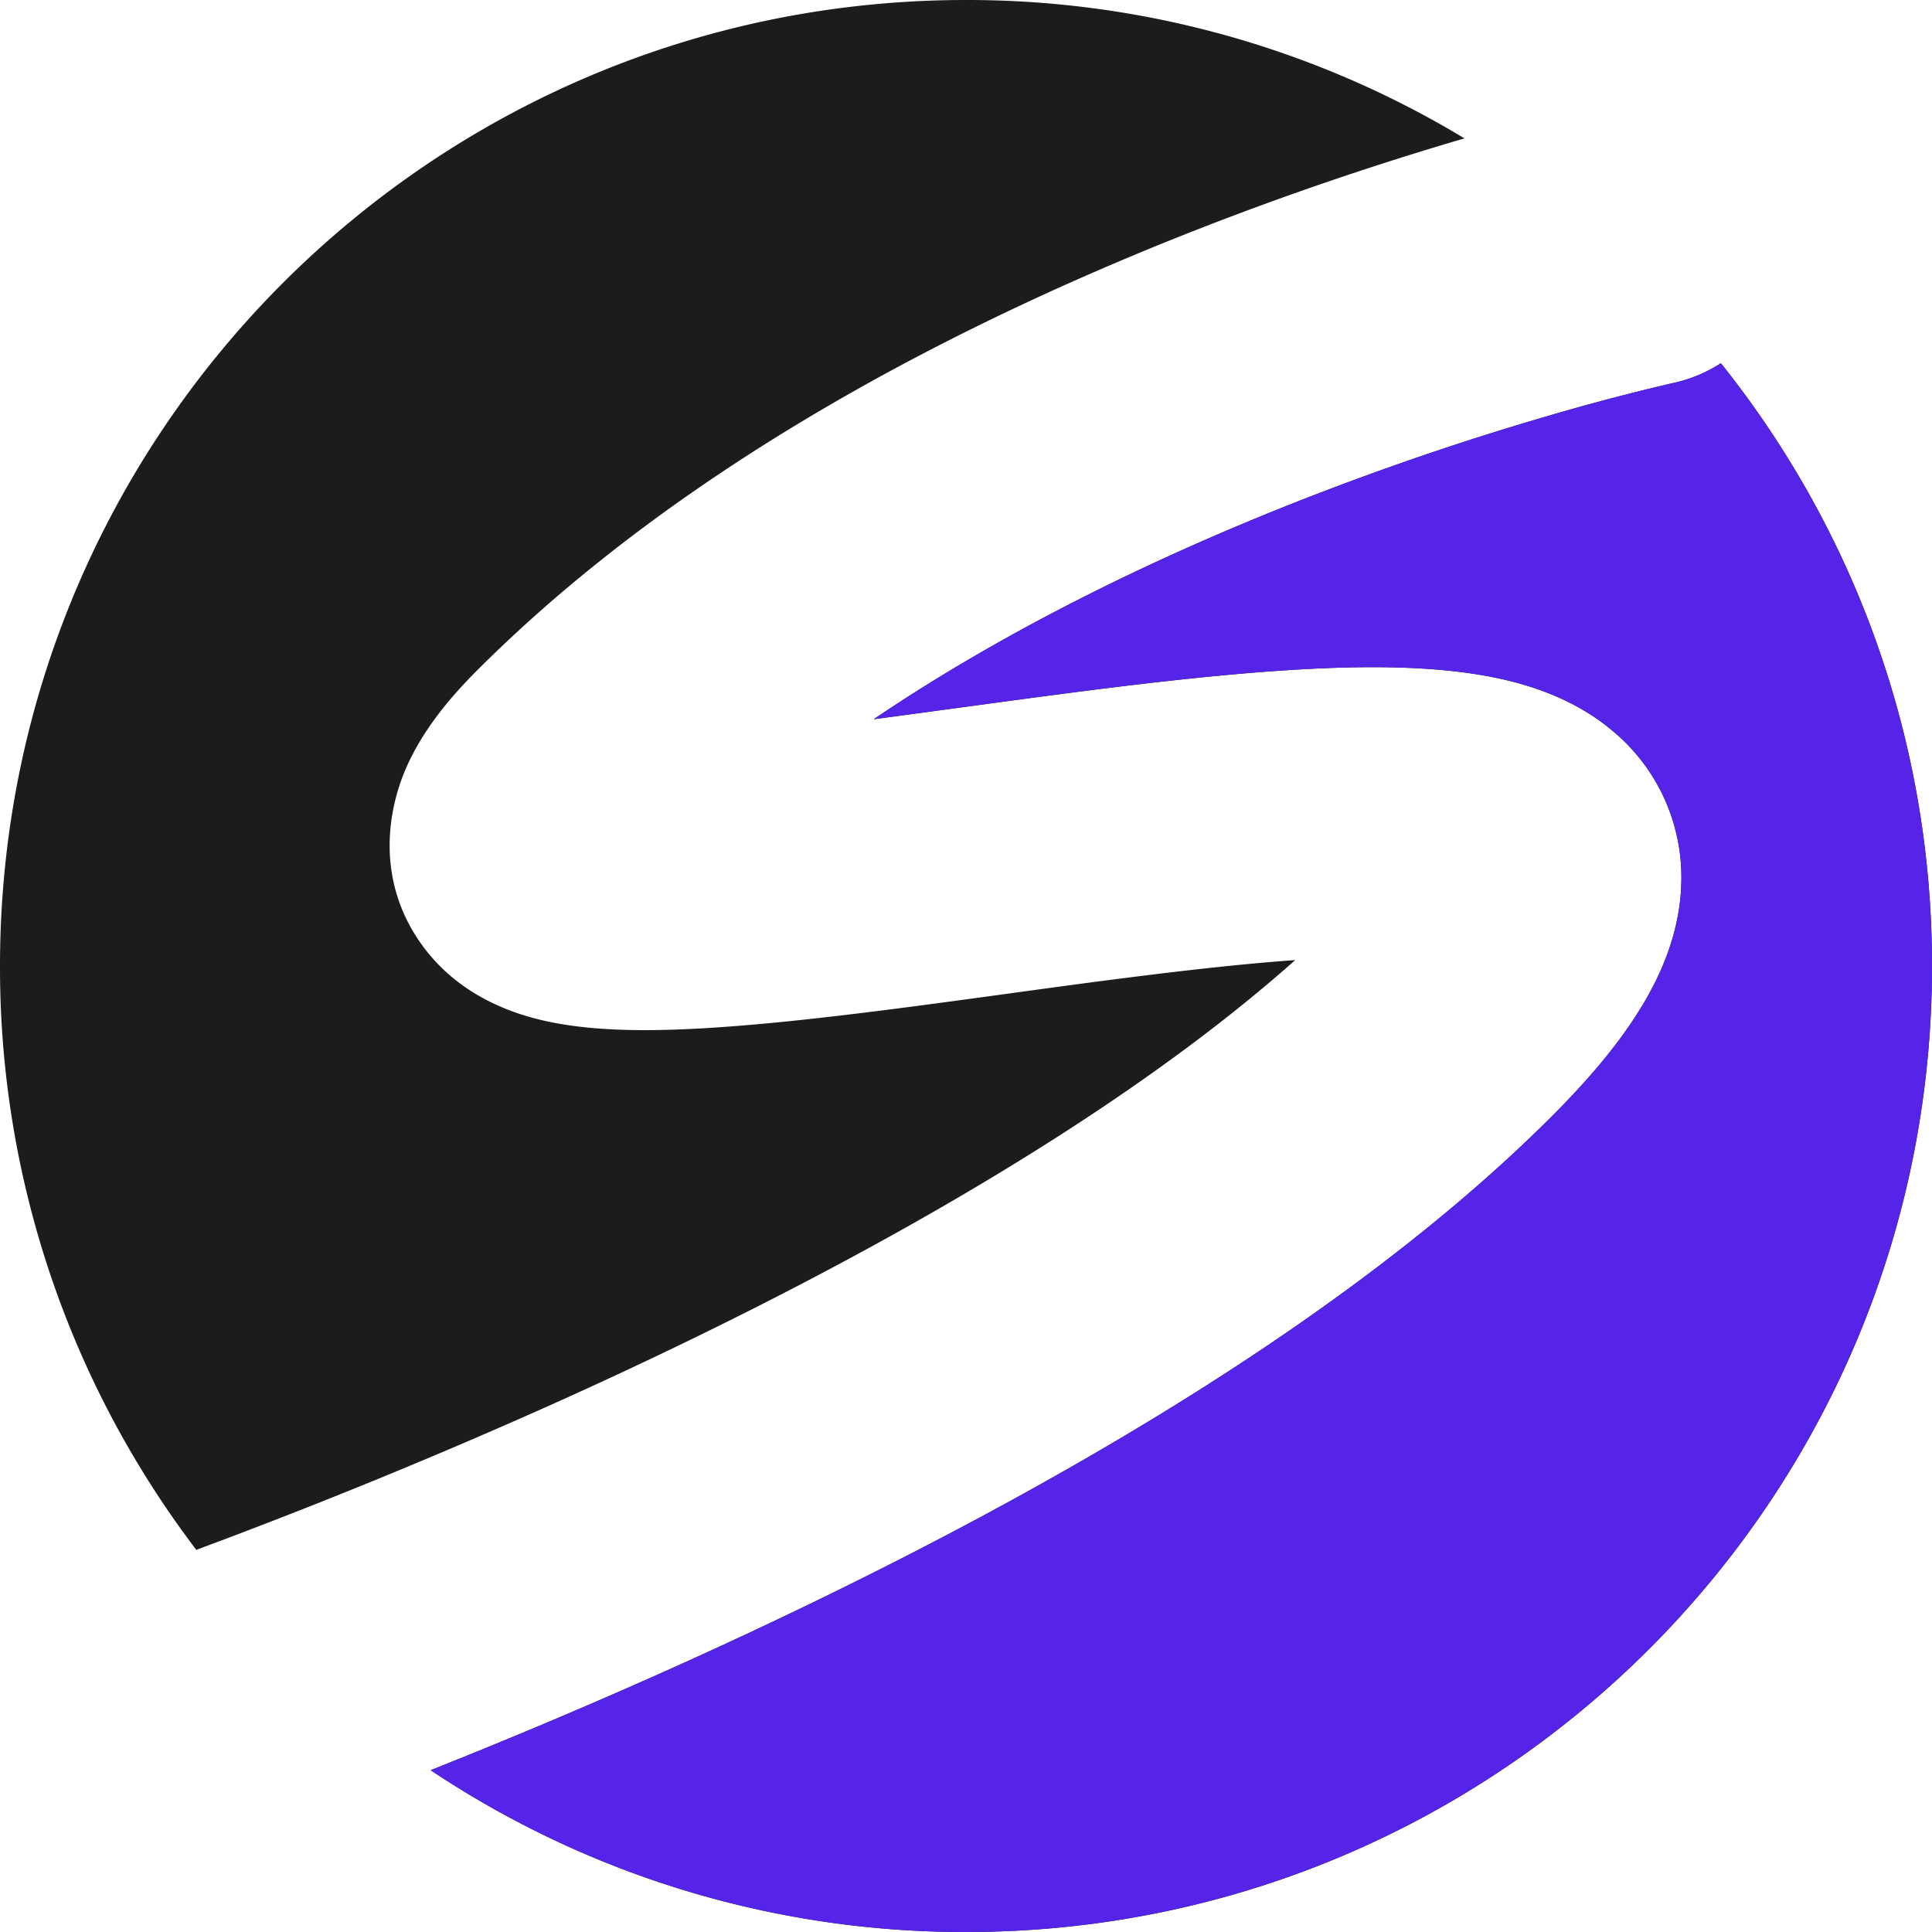
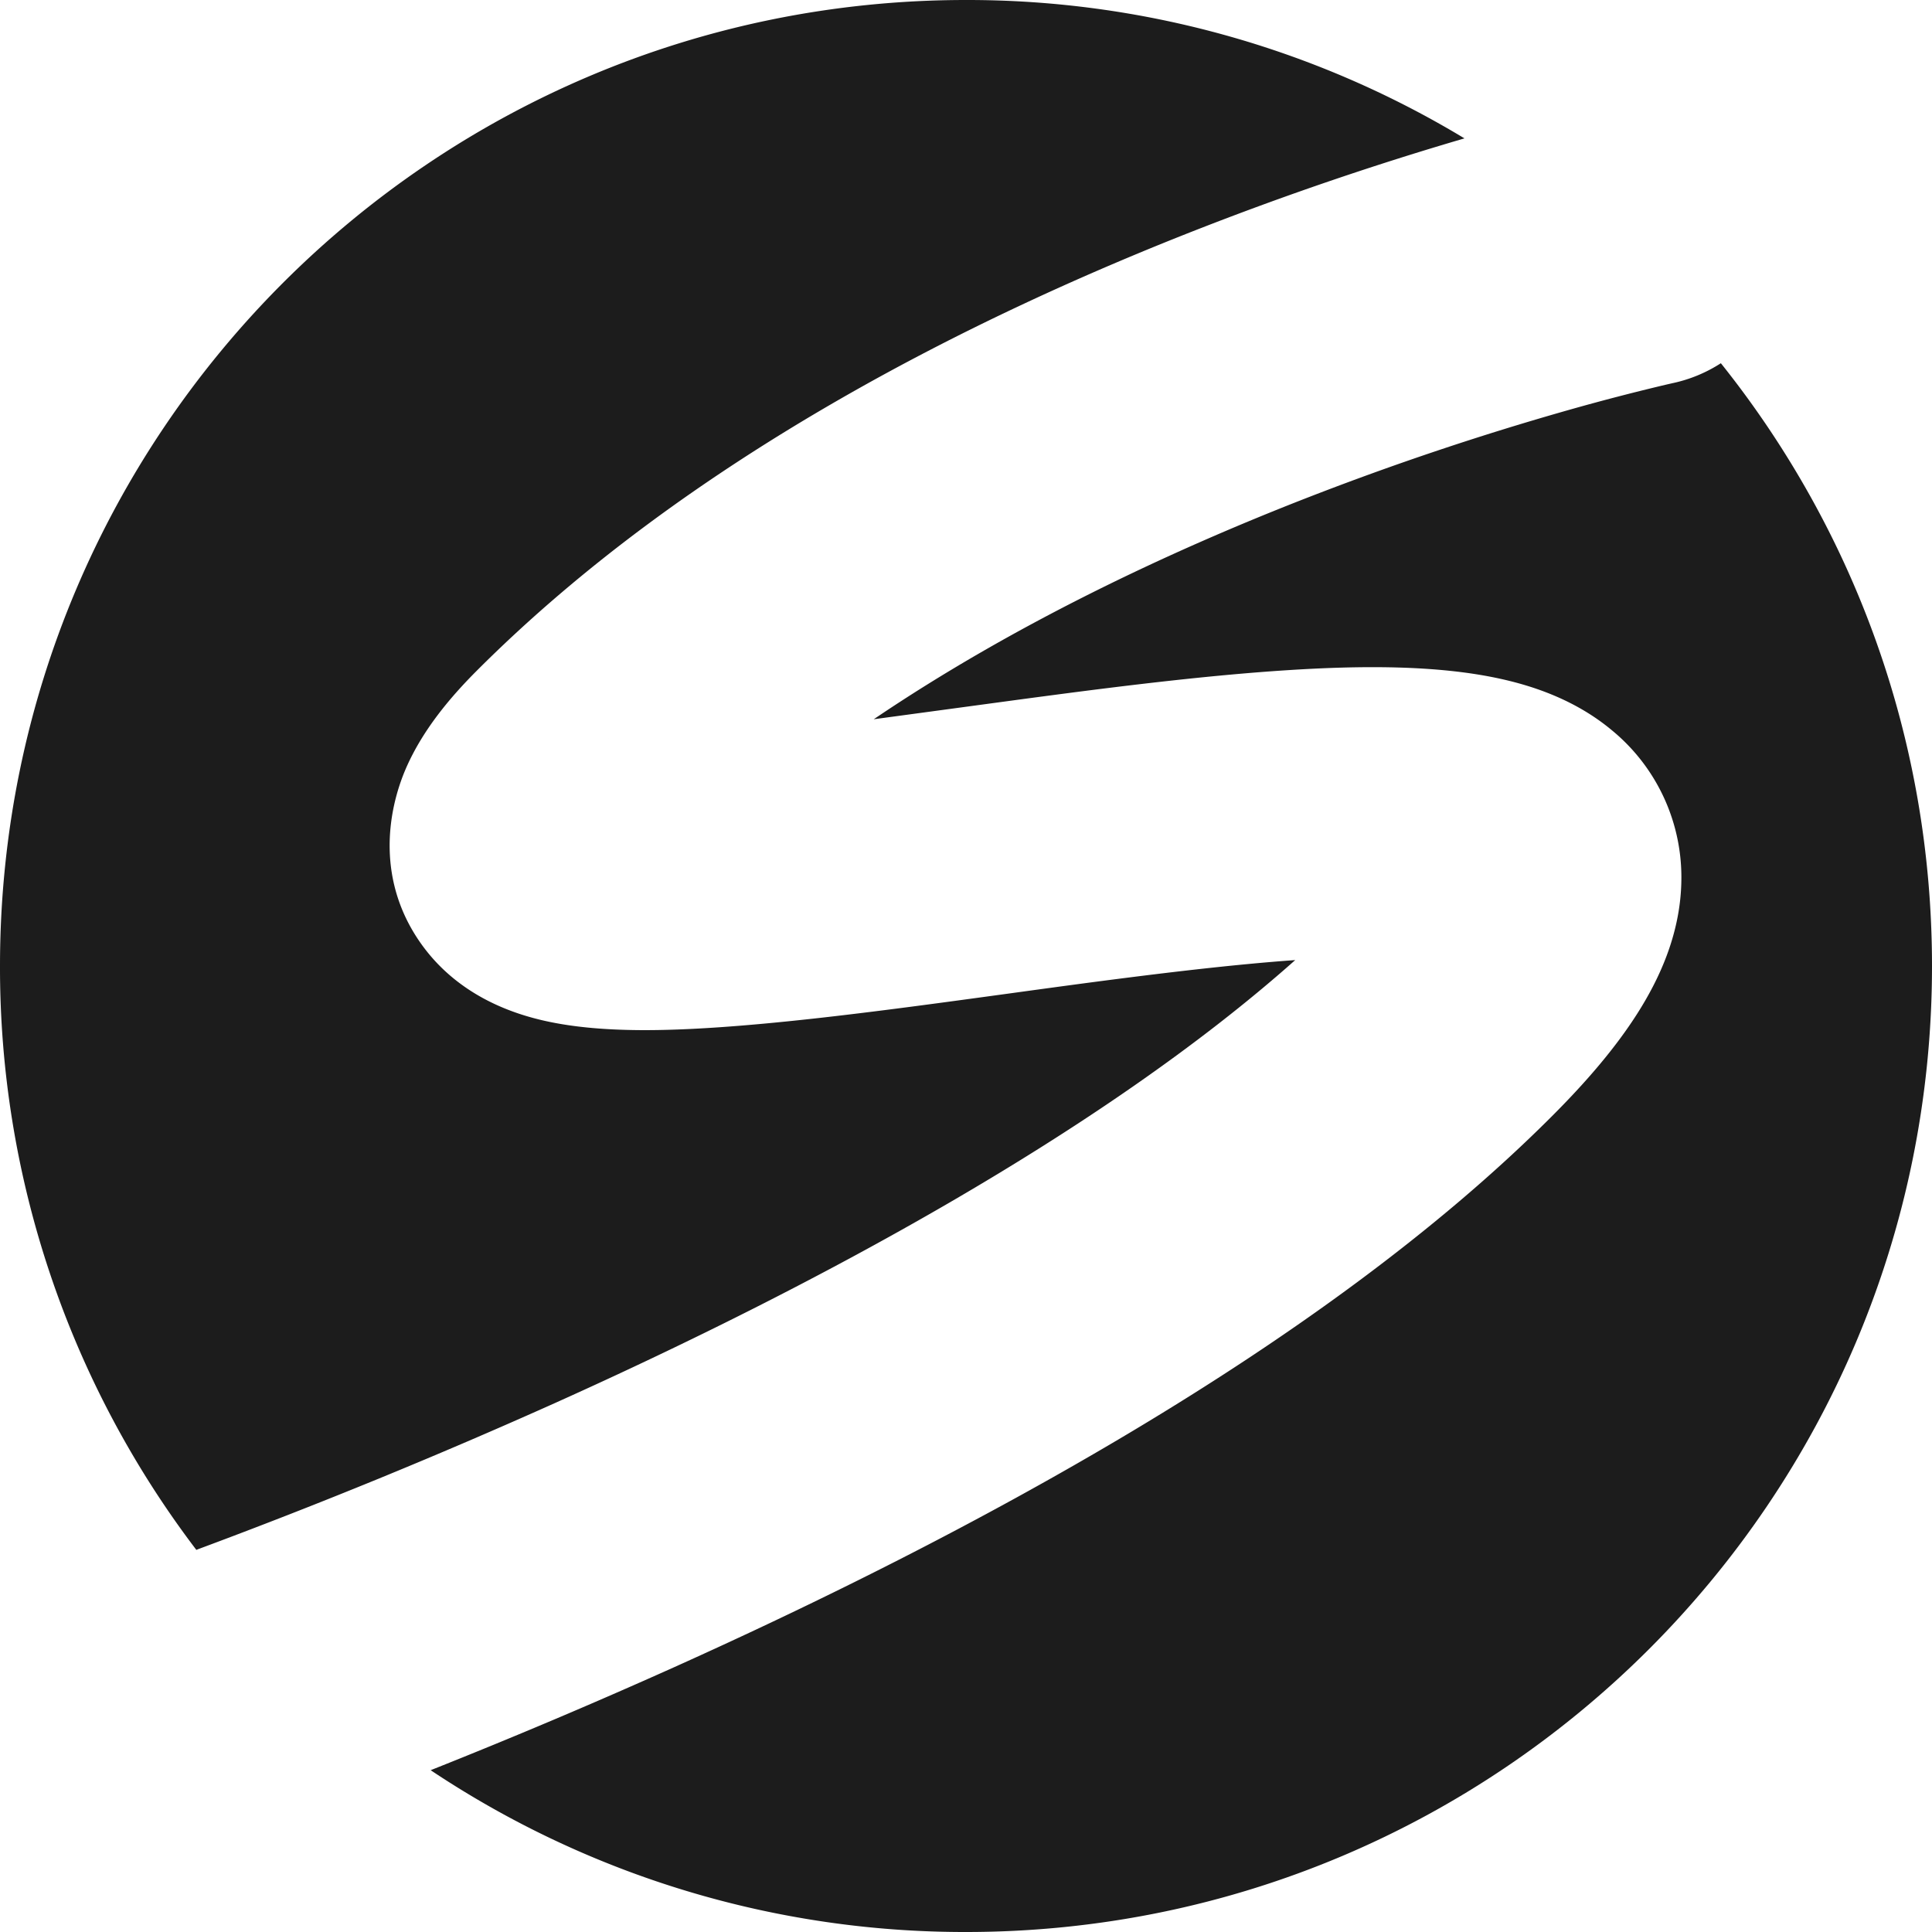
<svg xmlns="http://www.w3.org/2000/svg" width="32" height="32" fill="none">
  <path fill="#1C1C1C" fill-rule="evenodd" d="M16 32c8.837 0 16-7.163 16-16 0-3.777-1.308-7.247-3.497-9.984a2.394 2.394 0 0 1-.798.33h-.002l-.016.004-.079.018a37.945 37.945 0 0 0-1.606.417 48.465 48.465 0 0 0-4.332 1.452c-2.323.903-4.895 2.118-7.198 3.676l1.405-.19c.489-.066.993-.135 1.509-.203 1.332-.176 2.707-.341 3.944-.42 1.184-.076 2.468-.09 3.526.144.525.116 1.233.342 1.846.855a3.15 3.15 0 0 1 1.146 2.513c-.019.882-.382 1.63-.728 2.174-.364.573-.855 1.143-1.423 1.71-3.837 3.838-9.781 6.983-14.544 9.124a99.95 99.95 0 0 1-4.02 1.7A15.925 15.925 0 0 0 16 32zM3.252 25.671l.025-.01a97.36 97.36 0 0 0 5.908-2.419c4.286-1.926 9.053-4.481 12.268-7.34-1.023.073-2.196.213-3.439.377-.43.057-.874.118-1.326.18-2.169.297-4.494.615-6.093.603-.505-.004-1.07-.038-1.6-.16-.447-.104-1.357-.375-1.985-1.222-.789-1.066-.598-2.238-.283-2.961.284-.649.752-1.192 1.176-1.616 3.546-3.546 8.306-5.893 12.027-7.34a53.4 53.4 0 0 1 4.326-1.471A15.926 15.926 0 0 0 16 0C7.163 0 0 7.163 0 16a15.93 15.93 0 0 0 3.252 9.671zm6.824-13.446a.214.214 0 0 1 .013.002l-.013-.002z" clip-rule="evenodd" />
-   <path fill="#5524E8" fill-rule="evenodd" d="M16 32c8.837 0 16-7.164 16-16 0-3.777-1.308-7.248-3.497-9.984a2.394 2.394 0 0 1-.798.33h-.002l-.016.004-.079.018a38.027 38.027 0 0 0-1.606.417 48.476 48.476 0 0 0-4.332 1.451c-2.323.904-4.895 2.119-7.198 3.676.45-.059.92-.123 1.405-.189.489-.066.993-.135 1.509-.203 1.332-.176 2.706-.341 3.944-.42 1.184-.076 2.468-.09 3.526.144.525.116 1.233.342 1.845.854a3.15 3.15 0 0 1 1.147 2.514c-.019.882-.382 1.63-.728 2.174-.364.573-.855 1.142-1.423 1.71-3.837 3.837-9.781 6.983-14.544 9.124a100.51 100.51 0 0 1-4.02 1.7A15.926 15.926 0 0 0 16 32z" clip-rule="evenodd" />
</svg>